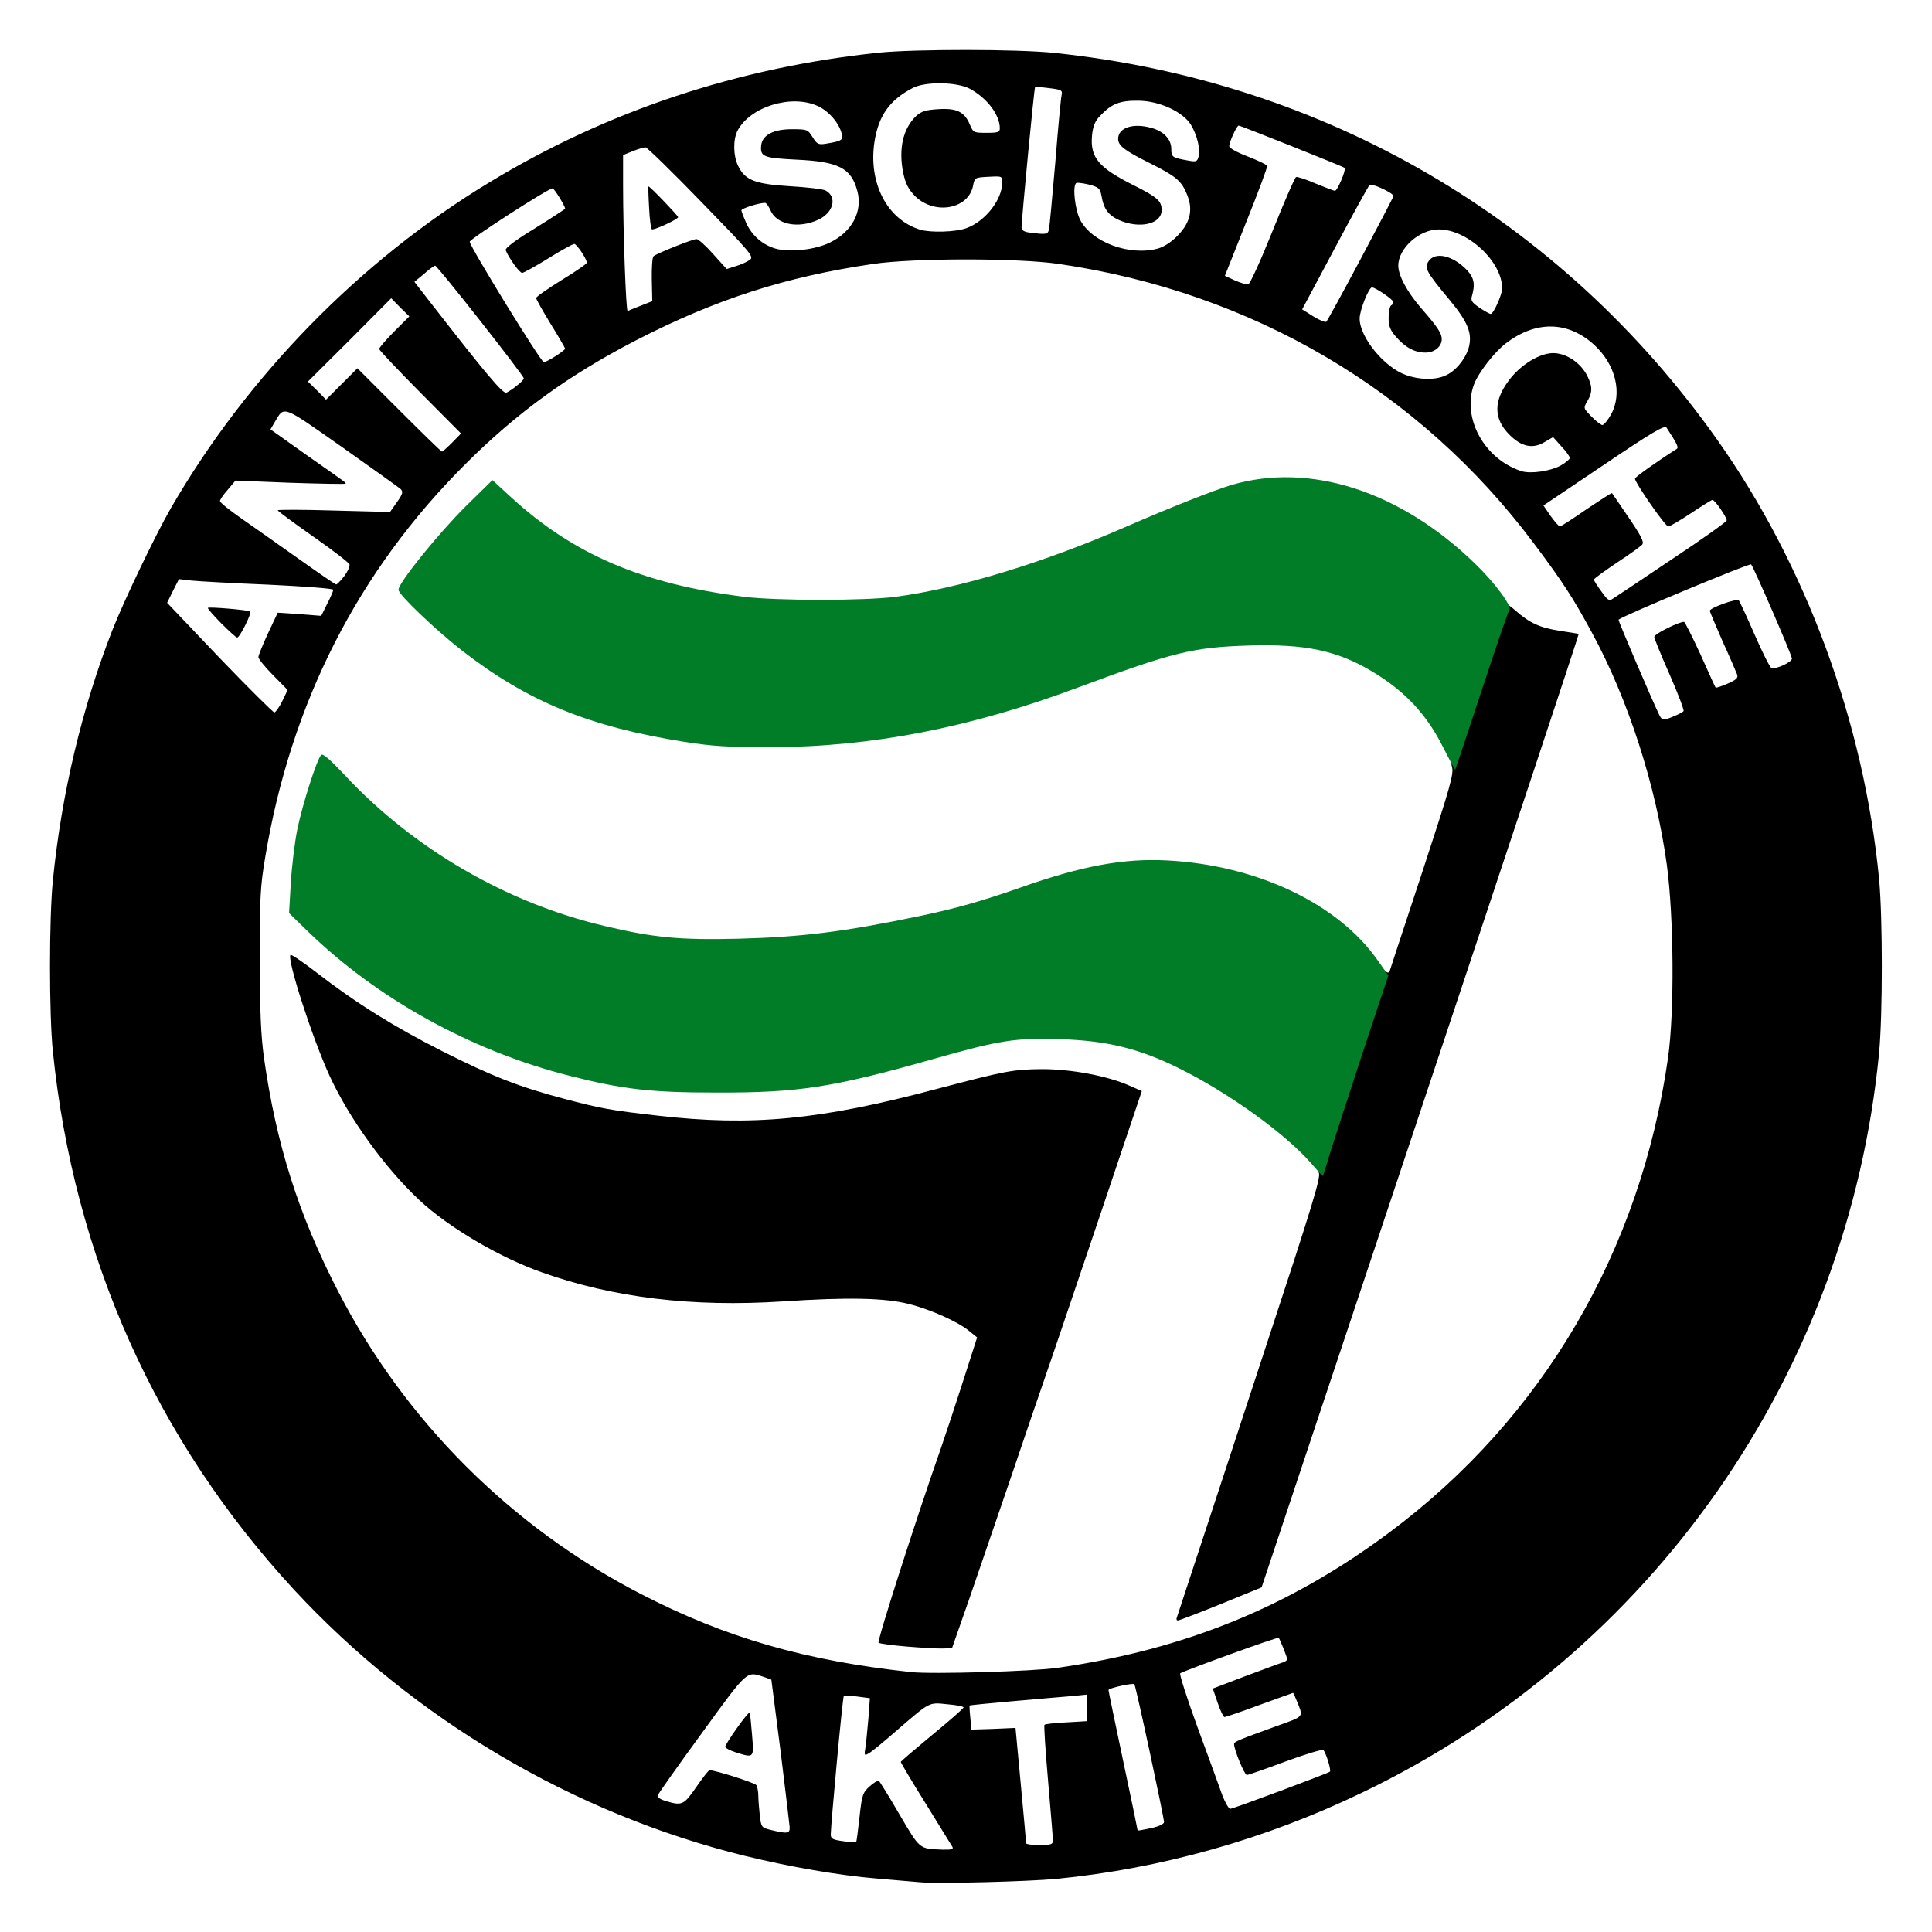
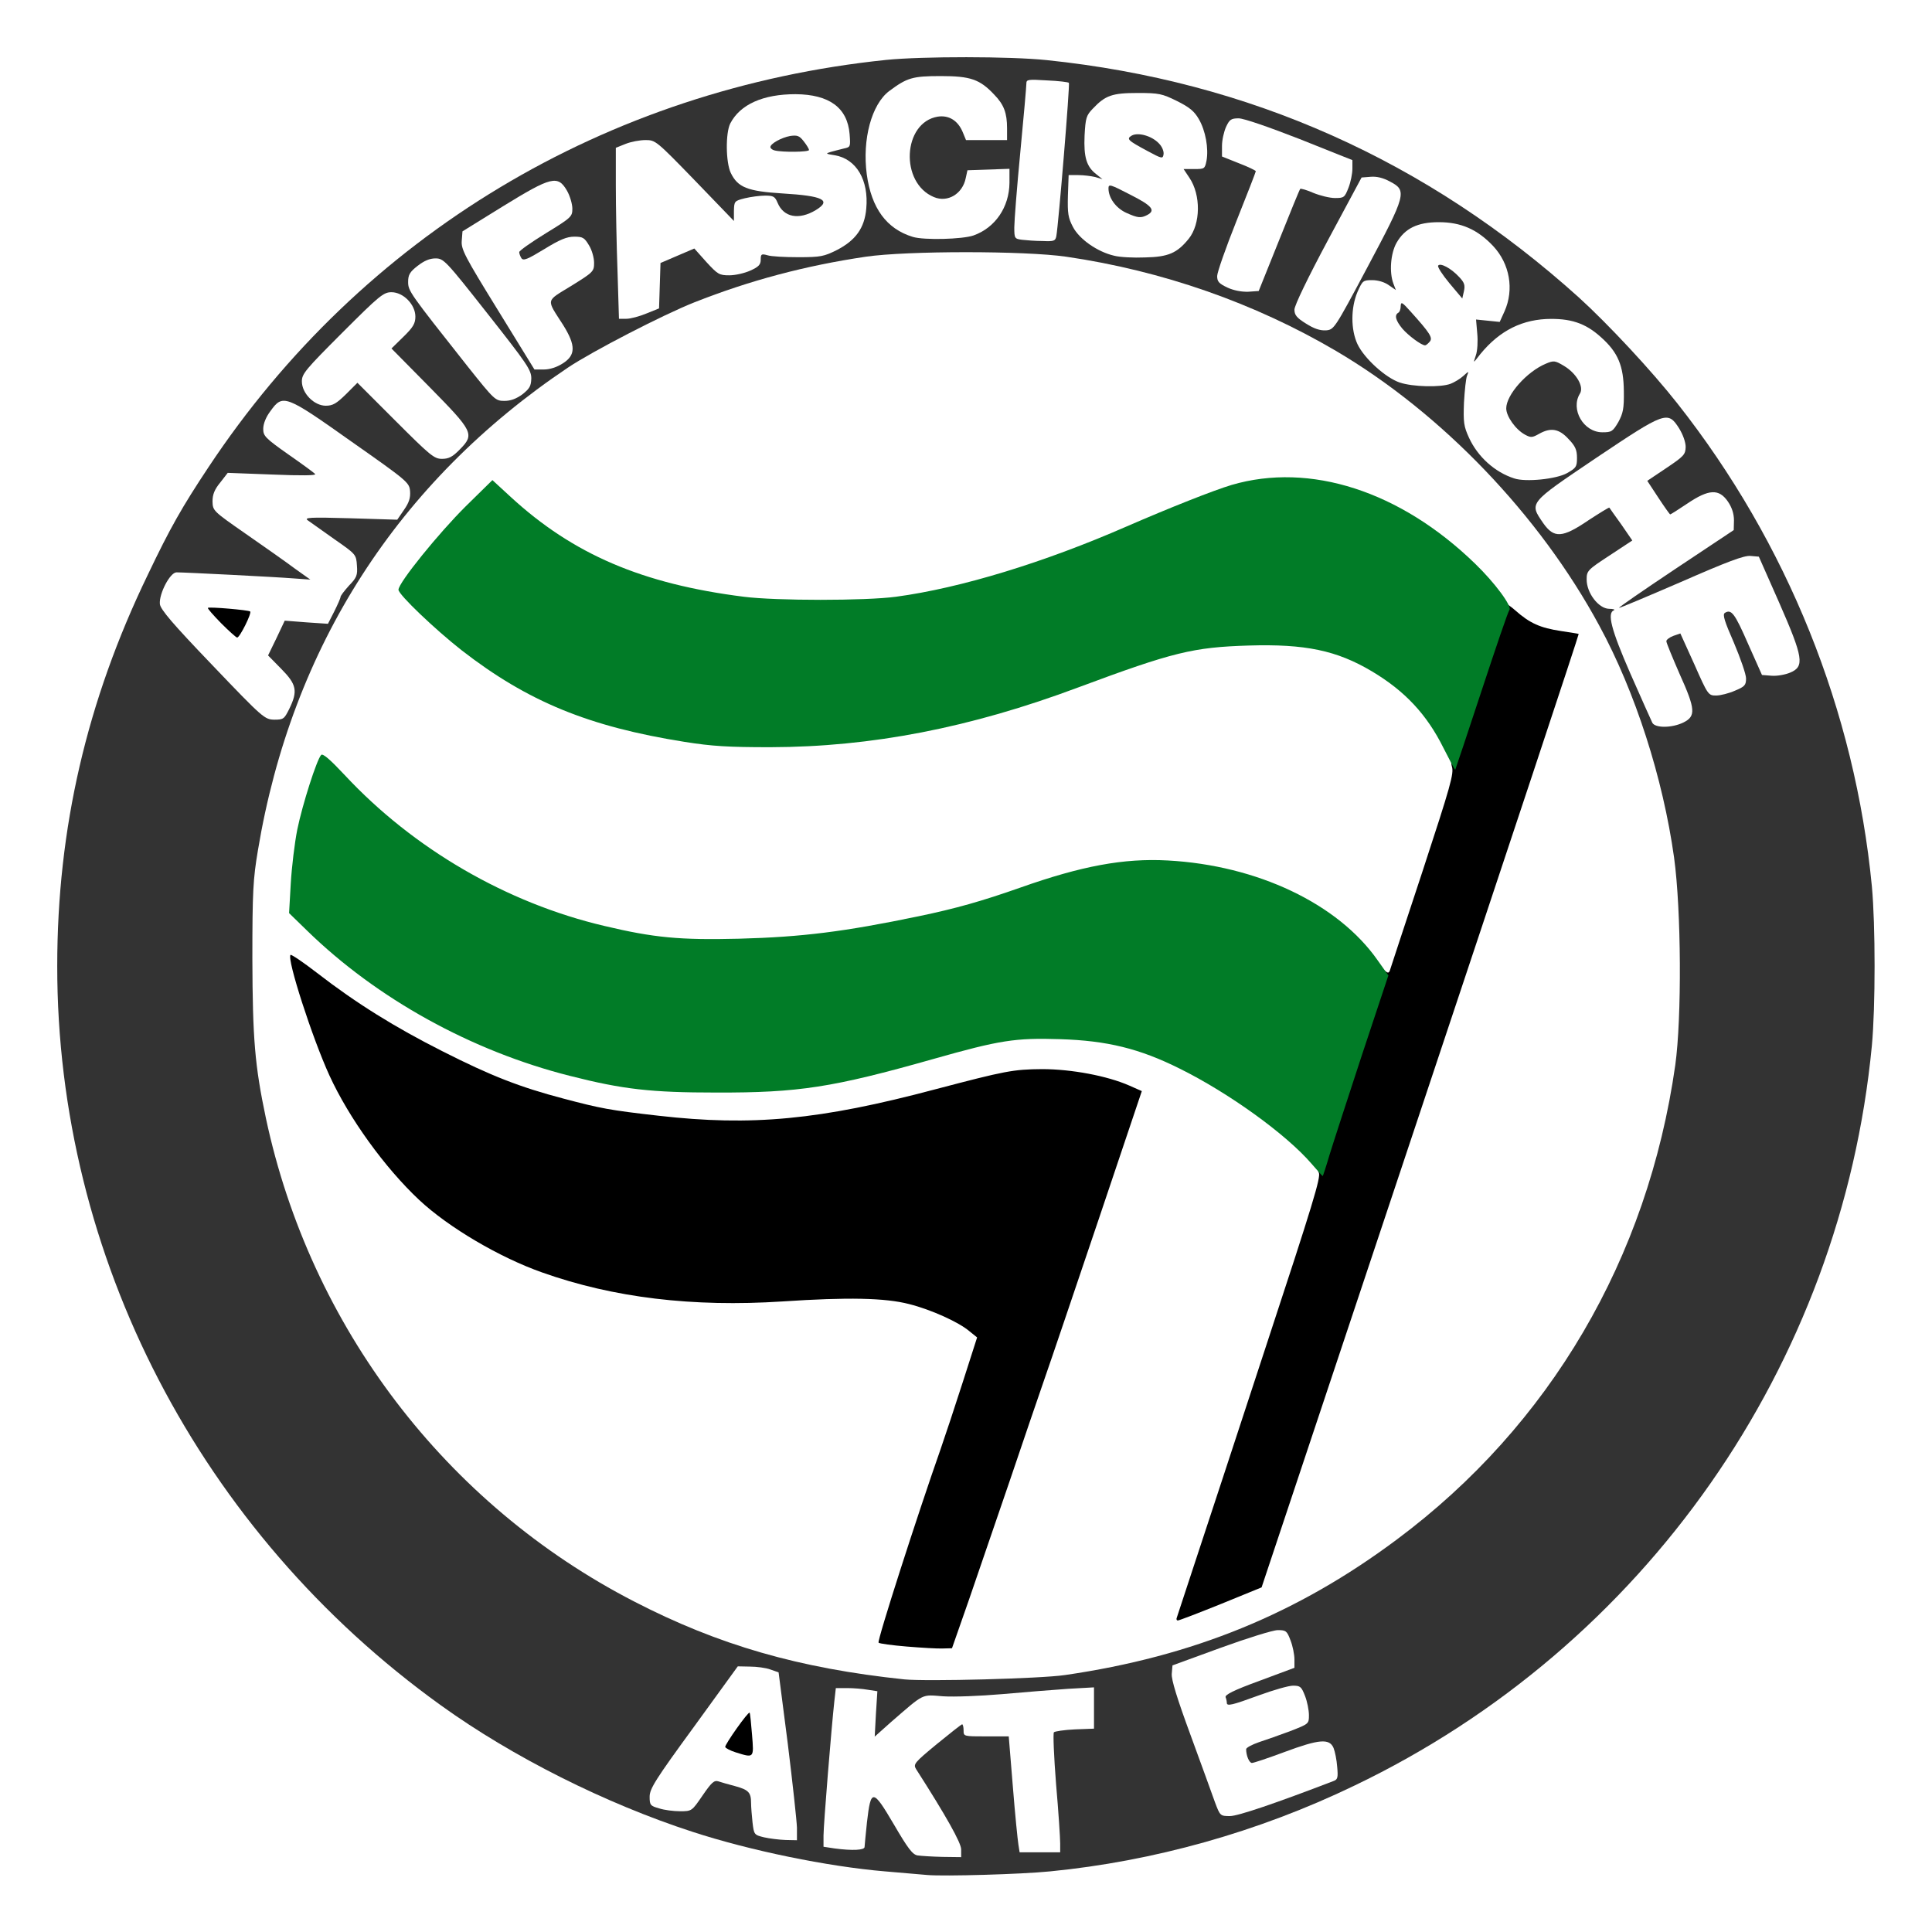
<svg xmlns="http://www.w3.org/2000/svg" version="1.0" width="400px" height="400px" viewBox="0 0 400 400" preserveAspectRatio="xMidYMid meet">
  <rect x="0" y="0" width="400" height="400" fill="#333333" stroke="none" />
  <g fill="#ffffff">
    <path d="M0 200 l0 -200 200 0 200 0 0 200 0 200 -200 0 -200 0 0 -200z m217.40 187.45 c21.45 -2.10 43.10 -8.15 63 -17.75 60.10 -28.80 100.80 -87 107.15 -153.20 0.75 -8.05 0.75 -24.95 0 -33 -3.50 -36.30 -17.50 -71.10 -40.25 -99.95 -5.35 -6.80 -14.35 -16.45 -20.40 -21.95 -31.50 -28.40 -68.30 -44.80 -110.15 -49.15 -7.60 -0.80 -25.75 -0.80 -33.25 -0.05 -58.05 6 -108.55 36.35 -140.35 84.35 -5.45 8.20 -7.95 12.60 -12.55 22.25 -12.65 26.15 -18.75 52.55 -18.75 81 -0.05 60.15 29.55 117.20 79.40 153.05 14.85 10.70 34.10 20.35 52.10 26.20 11.95 3.90 28 7.20 39.90 8.20 3.60 0.30 7.50 0.65 8.75 0.75 3.50 0.30 19.45 -0.15 25.40 -0.75z" />
    <path d="M190 384.15 c-1.05 -0.15 -2 -1.40 -4.95 -6.45 -4.35 -7.40 -4.75 -7.40 -5.55 -0.45 -0.25 2.50 -0.50 4.80 -0.50 5.15 0 0.65 -2.45 0.80 -6.20 0.30 l-2.30 -0.35 0 -2.30 c0 -2.25 1.65 -22.50 2.25 -27.90 l0.30 -2.65 2.35 0 c1.30 0 3.20 0.15 4.30 0.35 l1.95 0.30 -0.30 4.70 -0.25 4.70 3.30 -2.95 c7.10 -6.15 6.30 -5.75 10.85 -5.40 2.30 0.15 7.55 -0.05 12.25 -0.45 4.55 -0.40 10.65 -0.90 13.65 -1.10 l5.35 -0.30 0 4.25 0 4.30 -3.95 0.15 c-2.20 0.10 -4.15 0.40 -4.35 0.60 -0.20 0.20 0 5.05 0.45 10.75 0.50 5.70 0.85 11.20 0.85 12.25 l0 1.85 -4.20 0 -4.20 0 -0.25 -1.60 c-0.15 -0.90 -0.70 -6.30 -1.15 -12 l-0.85 -10.40 -4.70 0 c-4.65 0 -4.65 0 -4.65 -1.25 0 -0.70 -0.15 -1.25 -0.30 -1.25 -0.15 0 -2.50 1.85 -5.25 4.10 -4.60 3.80 -4.90 4.15 -4.30 5.15 6.25 9.75 9.35 15.30 9.35 16.65 l0 1.60 -3.85 -0.05 c-2.15 -0.05 -4.45 -0.20 -5.15 -0.30z" />
    <path d="M158.20 380.40 c-2.05 -0.50 -2.10 -0.55 -2.40 -3.10 -0.15 -1.40 -0.30 -3.20 -0.30 -4.05 0 -2.15 -0.55 -2.70 -3.30 -3.45 -1.35 -0.35 -2.90 -0.80 -3.50 -1 -0.85 -0.25 -1.40 0.25 -3.25 2.95 -2.20 3.20 -2.20 3.25 -4.65 3.25 -1.35 0 -3.30 -0.25 -4.35 -0.60 -1.80 -0.50 -1.95 -0.70 -1.95 -2.40 0 -1.65 1.15 -3.50 9.15 -14.45 l9.10 -12.55 2.50 0.05 c1.40 0 3.30 0.25 4.25 0.60 l1.70 0.60 1.90 14.75 c1 8.10 1.85 15.95 1.90 17.40 l0 2.60 -2.35 -0.05 c-1.35 -0.05 -3.35 -0.30 -4.45 -0.55z" />
-     <path d="M234 380.30 c0 -0.15 -1.35 -6.60 -3 -14.40 -1.65 -7.80 -3 -15 -3 -16 0 -1.80 0.05 -1.85 2.50 -2.35 4.20 -0.90 5.95 -0.75 6.25 0.60 2 8.40 5.75 27.45 5.75 29.10 l0 2.15 -2.50 0.55 c-2.55 0.55 -6 0.75 -6 0.35z" />
    <path d="M251.55 373.15 c-0.55 -1.60 -2.85 -7.85 -5.05 -13.90 -2.80 -7.60 -4 -11.50 -3.90 -12.70 l0.15 -1.75 10 -3.65 c5.50 -2 10.80 -3.65 11.80 -3.65 1.70 0 1.90 0.15 2.65 2.15 0.45 1.15 0.80 2.95 0.80 3.90 l0 1.75 -7.25 2.70 c-5.35 1.95 -7.20 2.90 -7 3.40 0.15 0.35 0.25 0.90 0.25 1.15 0 0.75 1.05 0.50 6.65 -1.55 3 -1.10 6.15 -2 7.05 -2 1.50 0 1.75 0.20 2.50 2.15 0.45 1.15 0.80 2.95 0.80 3.95 0 1.80 0 1.80 -3.85 3.30 -2.15 0.80 -5.10 1.85 -6.50 2.30 -1.45 0.50 -2.65 1.15 -2.65 1.45 0 1.35 0.65 2.85 1.20 2.85 0.35 0 3.35 -1 6.70 -2.25 7.25 -2.70 9.35 -2.85 10.20 -0.85 0.30 0.75 0.65 2.50 0.75 3.90 0.20 2.15 0.10 2.60 -0.65 2.90 -12.10 4.65 -19.90 7.30 -21.55 7.30 -2 0 -2.05 -0.05 -3.10 -2.85z" />
    <path d="M187.25 347.70 c-21.85 -2.30 -38.50 -7.10 -56 -16.15 -39 -20.10 -67 -56.90 -76.20 -100.05 -2.30 -10.90 -2.75 -16.45 -2.80 -33 0 -14 0.15 -16.50 1.15 -22.45 7 -42.10 29 -76.35 64.20 -99.95 5 -3.35 19.70 -10.95 26.15 -13.50 11.50 -4.55 23 -7.60 35.50 -9.45 8.55 -1.25 32.95 -1.25 41.50 0 19.90 2.90 39 9.60 55.85 19.50 21.90 12.90 42.15 34 54.50 56.85 7.50 13.80 13.20 31.60 15.50 48.05 1.50 10.95 1.60 33.20 0.25 42.95 -5.70 40.10 -25.95 74.60 -57.60 98.20 -20.60 15.40 -42.25 24.25 -68.75 28.10 -5.05 0.75 -28.65 1.35 -33.25 0.90z m11.85 -17.95 c1.90 -5.50 5.70 -16.50 8.40 -24.50 2.70 -7.95 7.05 -20.70 9.65 -28.25 2.60 -7.55 7.35 -21.50 10.50 -31 3.20 -9.50 5.95 -17.65 6.10 -18.10 0.45 -1.20 -2.55 -2.45 -9.10 -3.90 -8.80 -1.95 -11.85 -1.65 -29.40 3 -18.40 4.85 -29.10 6.50 -42.70 6.50 -8.50 0 -21.95 -1.15 -28.90 -2.45 -4.70 -0.90 -14.30 -3.60 -19.40 -5.45 -10.60 -3.85 -28.55 -13.80 -37.90 -20.95 -1.60 -1.25 -3.05 -2.10 -3.20 -1.95 -0.35 0.35 3.35 11 5.85 16.80 4.10 9.50 11.70 20.35 19.25 27.40 6.15 5.75 16.65 11.95 25.50 15.05 15.85 5.60 32.05 7.25 54.75 5.60 13.50 -1 21.95 0.15 29.55 4 3.70 1.85 5.95 3.80 5.95 5.10 0 1.05 -4.65 16.05 -7.30 23.55 -2.80 7.85 -12.75 38.40 -12.60 38.60 0.20 0.15 10.40 1.10 11.10 1 0.25 -0.05 2 -4.60 3.90 -10.05z m56.15 -0.80 l4.45 -1.85 32.10 -96.25 c17.65 -52.95 32.25 -96.75 32.40 -97.25 0.30 -0.85 0 -1.05 -2.05 -1.30 -5.45 -0.80 -9.25 -2.95 -11.85 -6.75 -2.35 -3.50 -8.10 -9.35 -12.30 -12.50 -7.10 -5.40 -11.65 -7.90 -18.85 -10.35 -4.70 -1.65 -6.15 -1.90 -11.15 -2.10 -4.90 -0.20 -6.40 -0.05 -10 0.95 -4.05 1.05 -15.85 5.65 -25 9.70 -14.70 6.55 -33.10 12.05 -46 13.80 -6.40 0.90 -27.70 0.90 -34.50 0.05 -20.50 -2.65 -34 -8.25 -46.95 -19.50 l-3.65 -3.25 -4.75 4.70 c-4.50 4.50 -12.15 13.85 -12.15 14.85 0 0.70 7.45 7.65 12.20 11.30 13.55 10.55 26.30 15.75 46.05 18.90 21.45 3.35 50.30 -0.75 78.55 -11.30 20.35 -7.55 23.65 -8.35 36.80 -8.65 13.35 -0.35 19.40 0.85 26.95 5.35 6.75 4 11.30 8.90 14.75 15.70 1.65 3.35 2.20 4.95 2.20 6.75 0 1.60 -2.05 8.40 -6.70 22.55 l-6.70 20.25 -1.75 0.15 c-1.65 0.15 -1.90 -0.05 -3.75 -2.75 -7.45 -10.90 -23.90 -19 -41.60 -20.45 -7.55 -0.60 -16.95 1.20 -29.20 5.55 -7.95 2.80 -13.40 4.35 -21.10 5.95 -16.05 3.35 -24.15 4.35 -38.70 4.65 -13.85 0.30 -18.90 -0.15 -29.40 -2.65 -19.65 -4.60 -39.15 -15.75 -52.90 -30.30 l-3.55 -3.75 -1.55 4.55 c-1.90 5.65 -3.40 13.10 -3.85 19.25 l-0.35 4.65 3.65 3.60 c14.45 14.05 34.05 24.90 54.45 30.05 10.60 2.70 16.95 3.45 28.75 3.45 15.50 0.05 23.15 -1.20 43.50 -6.95 14.05 -4 16.75 -4.40 27.75 -4.10 8.40 0.20 9.80 0.35 15 1.80 12 3.25 28.95 13.65 37.70 23.05 2.45 2.70 2.80 3.30 2.80 5.15 0 1.35 -3.90 13.85 -11.20 36.05 -6.15 18.75 -12.50 38 -14.10 42.80 -1.55 4.80 -2.95 9.05 -3.10 9.40 -0.25 0.70 0.35 0.50 8.65 -2.95z" />
    <path d="M342.10 149.65 c-0.25 -0.50 -2.30 -5.10 -4.55 -10.20 -4 -9.15 -4.85 -12.55 -3.40 -13.10 0.30 -0.15 -0.15 -0.30 -1 -0.30 -2.20 -0.05 -4.65 -3.30 -4.65 -6.05 0 -1.80 0.15 -2 4.75 -5 l4.70 -3.10 -2.30 -3.35 c-1.30 -1.80 -2.40 -3.35 -2.45 -3.45 -0.05 -0.10 -2 1.10 -4.30 2.60 -5.45 3.70 -7.15 3.80 -9.40 0.60 -2.90 -4.25 -3.10 -4 10.90 -13.45 14.40 -9.65 14.90 -9.85 17.25 -6.15 0.80 1.30 1.35 2.85 1.35 3.85 -0.05 1.55 -0.35 1.90 -4 4.35 l-3.95 2.65 2.30 3.50 c1.25 1.90 2.35 3.45 2.45 3.45 0.10 0 1.70 -1 3.55 -2.25 4.45 -3 6.55 -3.10 8.40 -0.40 0.85 1.25 1.25 2.55 1.25 3.90 l-0.05 2 -11.95 7.95 c-6.60 4.40 -11.90 8.05 -11.80 8.15 0.05 0.10 5.85 -2.35 12.80 -5.35 9.70 -4.25 13.05 -5.50 14.40 -5.40 l1.75 0.15 4.20 9.50 c5 11.40 5.30 13.25 2.30 14.50 -1.05 0.45 -2.80 0.75 -3.90 0.65 l-1.95 -0.15 -2.90 -6.50 c-2.75 -6.30 -3.45 -7.20 -4.80 -6.35 -0.50 0.35 -0.05 1.75 1.90 6.20 1.35 3.20 2.50 6.50 2.50 7.35 0 1.40 -0.25 1.70 -2.30 2.55 -1.25 0.55 -3 1 -3.90 1 -1.60 0 -1.70 -0.10 -4.50 -6.45 l-2.90 -6.40 -1.45 0.50 c-0.80 0.30 -1.45 0.80 -1.45 1.10 0 0.35 1.25 3.35 2.75 6.80 3.30 7.30 3.40 8.75 0.75 10.05 -2.40 1.15 -5.80 1.15 -6.40 0.05z" />
    <path d="M44 137.75 c-8.30 -8.65 -10.80 -11.60 -10.90 -12.70 -0.20 -2.10 2.10 -6.55 3.45 -6.55 1.75 0 20.50 0.95 24.20 1.25 l3.50 0.25 -3.30 -2.35 c-1.80 -1.35 -6.35 -4.55 -10.10 -7.15 -6.75 -4.70 -6.80 -4.75 -6.85 -6.70 0 -1.40 0.40 -2.45 1.60 -3.90 l1.55 -2 9.30 0.35 c5.95 0.25 9.10 0.20 8.80 -0.10 -0.25 -0.30 -2.80 -2.15 -5.60 -4.10 -4.75 -3.35 -5.15 -3.80 -5.15 -5.25 0 -1.05 0.55 -2.45 1.50 -3.70 2.55 -3.55 3.05 -3.40 16.80 6.35 11.60 8.15 11.95 8.45 12.10 10.25 0.10 1.35 -0.20 2.35 -1.25 3.85 l-1.40 2.05 -9.75 -0.30 c-8.55 -0.25 -9.60 -0.15 -8.75 0.45 0.55 0.40 3.05 2.15 5.50 3.90 4.45 3.10 4.50 3.15 4.65 5.45 0.15 2 -0.05 2.50 -1.65 4.15 -0.95 1.05 -1.75 2.10 -1.75 2.35 0 0.25 -0.60 1.60 -1.30 3 l-1.30 2.55 -4.45 -0.30 -4.50 -0.35 -1.70 3.60 -1.75 3.60 2.75 2.80 c3.15 3.20 3.45 4.55 1.65 8.25 -1.05 2.10 -1.20 2.25 -3.10 2.25 -2 -0.05 -2.30 -0.25 -12.80 -11.25z m5 -9.50 c0 -0.40 -0.35 -0.75 -0.80 -0.75 -0.70 0 -0.70 0.15 -0.20 0.75 0.35 0.40 0.70 0.75 0.80 0.75 0.10 0 0.20 -0.35 0.20 -0.75z" />
    <path d="M313.50 99.05 c-4.05 -1.30 -7.55 -4.50 -9.35 -8.40 -1.10 -2.40 -1.20 -3.20 -1.05 -7.30 0.15 -2.55 0.40 -5.05 0.65 -5.60 0.40 -0.95 0.35 -0.95 -0.80 0.10 -0.65 0.60 -1.85 1.30 -2.60 1.60 -2.10 0.80 -7.85 0.65 -10.55 -0.25 -2.95 -1 -7.35 -5 -8.75 -7.95 -1.40 -3 -1.40 -7.50 0 -10.80 1.05 -2.35 1.15 -2.45 3.05 -2.45 1.20 0 2.55 0.40 3.45 1.05 l1.45 1 -0.50 -1.30 c-0.90 -2.35 -0.60 -6.30 0.65 -8.50 1.70 -2.95 4.30 -4.25 8.75 -4.25 4.60 0 8 1.50 11.25 4.95 3.45 3.70 4.35 9 2.35 13.50 l-1 2.20 -2.45 -0.25 -2.45 -0.25 0.25 2.90 c0.15 1.55 0.05 3.60 -0.30 4.55 -0.50 1.50 -0.50 1.55 0.20 0.65 3.95 -5.25 8.60 -7.90 14.35 -8.20 4.95 -0.20 8.10 0.80 11.35 3.75 3.55 3.15 4.70 5.95 4.75 11.20 0.05 3.60 -0.15 4.55 -1.15 6.40 -1.15 1.95 -1.40 2.10 -3.30 2.10 -3.90 0 -6.65 -4.75 -4.65 -8 0.90 -1.40 -0.70 -4.20 -3.30 -5.75 -1.85 -1.10 -2.10 -1.15 -3.75 -0.45 -3.95 1.65 -8.20 6.45 -8.20 9.25 0 1.65 1.95 4.40 3.90 5.45 1.20 0.65 1.50 0.60 2.85 -0.15 2.45 -1.40 4.20 -1.10 6.15 1.05 1.40 1.45 1.75 2.25 1.75 3.90 0 1.85 -0.20 2.10 -2.05 3.15 -2.20 1.25 -8.60 1.90 -10.95 1.10z m-17.50 -28.30 c0.70 -0.80 0.10 -1.75 -3.95 -6.25 -1.75 -1.95 -2 -2.10 -2.05 -1.15 0 0.60 -0.20 1.25 -0.50 1.40 -0.85 0.50 -0.55 1.60 0.85 3.30 1.25 1.45 3.95 3.45 4.70 3.45 0.20 0 0.60 -0.35 0.95 -0.75z m6.10 -13.40 c-1.70 -1.85 -3.95 -3 -4.35 -2.35 -0.15 0.30 0.90 1.90 2.35 3.65 l2.65 3.15 0.35 -1.55 c0.25 -1.20 0.10 -1.75 -1 -2.90z" />
    <path d="M81.90 87.15 l-7.90 -7.90 -2.40 2.40 c-1.95 1.90 -2.70 2.35 -4.15 2.35 -2.40 0 -4.95 -2.55 -4.95 -5.05 0 -1.55 0.75 -2.45 8.40 -10.10 7.65 -7.65 8.50 -8.35 10.15 -8.35 2.45 0 4.95 2.55 4.95 5.05 0 1.40 -0.45 2.20 -2.45 4.15 l-2.50 2.45 7.85 7.95 c9.10 9.25 9.40 9.80 6.30 12.95 -1.50 1.55 -2.30 1.95 -3.70 1.95 -1.60 0 -2.40 -0.65 -9.60 -7.85z" />
    <path d="M96.85 75.90 c-12.10 -15.30 -12.35 -15.65 -12.35 -17.55 0 -1.45 0.35 -2.05 1.95 -3.30 1.35 -1.05 2.50 -1.55 3.70 -1.55 1.70 0 2.10 0.40 10.80 11.45 8.20 10.40 9.05 11.65 9.05 13.40 -0.05 1.60 -0.35 2.10 -1.85 3.30 -1.25 0.90 -2.40 1.35 -3.70 1.35 -1.90 0 -2.10 -0.20 -7.60 -7.10z" />
    <path d="M103.05 64.15 c-6.85 -11.10 -7.60 -12.55 -7.45 -14.30 l0.15 -1.95 8.40 -5.20 c10 -6.15 11.35 -6.50 13.25 -3.20 0.60 1.05 1.10 2.75 1.10 3.70 0 1.65 -0.20 1.85 -5.50 5.10 -3 1.85 -5.50 3.60 -5.50 3.90 0 0.30 0.20 0.85 0.45 1.25 0.40 0.60 1.25 0.25 4.70 -1.85 3.25 -2 4.70 -2.60 6.25 -2.60 1.75 0 2.10 0.20 3.05 1.80 0.60 0.95 1.05 2.60 1.05 3.60 0 1.80 -0.15 1.95 -4.75 4.80 -5.35 3.30 -5.20 2.55 -1.65 8.10 2.65 4.25 2.60 6.25 -0.10 7.95 -1.25 0.80 -2.70 1.25 -3.90 1.25 l-1.95 0 -7.60 -12.35z" />
    <path d="M270.40 67 c-1.95 -1.20 -2.40 -1.80 -2.40 -2.90 0 -0.85 2.75 -6.55 6.95 -14.40 l6.95 -12.95 1.90 -0.15 c1.20 -0.10 2.55 0.20 4 1 3.55 1.85 3.35 2.65 -4.70 17.75 -6.85 12.85 -6.90 12.90 -8.60 13.05 -1.25 0.05 -2.45 -0.35 -4.10 -1.40z" />
    <path d="M127.85 56.15 c-0.20 -5.40 -0.35 -13.35 -0.35 -17.70 l0 -7.85 2 -0.80 c1.10 -0.45 2.95 -0.80 4.15 -0.80 2.05 0 2.20 0.10 10.20 8.35 l8.10 8.40 0 -2.05 c0.05 -2.05 0.10 -2.10 2.25 -2.65 1.25 -0.30 3.15 -0.55 4.20 -0.55 1.75 0 2.05 0.20 2.60 1.50 1.25 3 4.40 3.60 7.90 1.50 3.35 -2.05 1.50 -2.95 -6.90 -3.45 -7.25 -0.45 -9.25 -1.25 -10.70 -4.25 -1.05 -2.20 -1.10 -8.30 -0.10 -10.25 2.05 -3.95 6.80 -6.05 13.50 -6.05 7 0.05 10.75 2.80 11.20 8.25 0.20 2.65 0.20 2.70 -1.20 3 -0.80 0.20 -2 0.50 -2.70 0.70 -1.15 0.35 -1.05 0.40 0.85 0.70 4.45 0.75 7.05 5.15 6.50 11.05 -0.35 4 -2.20 6.55 -6.05 8.55 -2.70 1.35 -3.40 1.50 -8 1.50 -2.80 0 -5.65 -0.15 -6.40 -0.40 -1.25 -0.35 -1.40 -0.25 -1.40 0.90 0 1.05 -0.45 1.50 -2.10 2.25 -1.20 0.55 -3.15 1 -4.40 1 -2.10 0 -2.40 -0.20 -4.75 -2.75 l-2.50 -2.80 -3.50 1.50 -3.50 1.50 -0.15 4.70 -0.15 4.70 -2.60 1.05 c-1.45 0.60 -3.30 1.10 -4.15 1.10 l-1.55 0 -0.30 -9.85z m39.65 -25.10 c0 -0.20 -0.50 -1.05 -1.10 -1.80 -0.90 -1.15 -1.30 -1.30 -2.80 -1.10 -1.85 0.35 -4.10 1.60 -4.10 2.30 0 0.25 0.40 0.60 0.90 0.70 1.60 0.40 7.10 0.35 7.10 -0.10z" />
    <path d="M254.15 59.55 c-1.80 -0.85 -2.15 -1.25 -2.15 -2.40 0 -0.75 1.80 -5.90 4 -11.40 2.20 -5.50 4 -10.15 4 -10.30 0 -0.15 -1.55 -0.90 -3.50 -1.65 l-3.50 -1.40 0 -2.20 c0 -1.20 0.40 -2.95 0.85 -3.95 0.70 -1.50 1.05 -1.75 2.60 -1.75 1.05 0 6.25 1.80 12.65 4.30 l10.90 4.35 0 1.80 c0 0.95 -0.35 2.75 -0.80 3.90 -0.80 2.05 -0.95 2.15 -2.80 2.15 -1.10 0 -3.10 -0.50 -4.45 -1.05 -1.35 -0.60 -2.60 -0.95 -2.75 -0.85 -0.15 0.15 -2.10 4.95 -4.40 10.70 l-4.20 10.45 -2.15 0.15 c-1.35 0.05 -3 -0.25 -4.30 -0.85z" />
    <path d="M230.70 52.95 c-3.50 -0.80 -7.25 -3.45 -8.55 -5.95 -1 -1.90 -1.15 -2.80 -1.05 -6.50 l0.15 -4.25 2 0 c1.10 0 2.65 0.20 3.50 0.40 l1.50 0.45 -1.30 -1.05 c-2 -1.55 -2.60 -3.50 -2.40 -8 0.20 -3.65 0.35 -4.15 1.70 -5.55 2.60 -2.75 4 -3.25 9.30 -3.25 4.40 0 5.05 0.15 8.10 1.65 2.60 1.30 3.60 2.10 4.55 3.75 1.40 2.40 2.05 6.05 1.60 8.60 -0.35 1.70 -0.40 1.75 -2.55 1.75 l-2.20 0 1.20 1.80 c2.40 3.55 2.35 9.55 -0.15 12.65 -2.40 2.95 -4.20 3.75 -9.05 3.85 -2.35 0.10 -5.20 -0.05 -6.35 -0.35z m6.85 -8.45 c1.75 -0.95 1 -1.90 -3.55 -4.20 -4.15 -2.15 -4.50 -2.25 -4.50 -1.30 0 1.95 1.50 4.05 3.65 5.05 2.45 1.10 3.05 1.15 4.40 0.45z m2.40 -14.80 c-1.45 -1.55 -4.25 -2.35 -5.60 -1.65 -1.20 0.70 -0.90 1 3.20 3.20 3.05 1.65 3.20 1.65 3.35 0.70 0.10 -0.60 -0.30 -1.60 -0.95 -2.25z" />
    <path d="M211.65 49.65 c-1.60 -0.20 -1.65 -0.30 -1.65 -2.60 0 -1.30 0.55 -8.35 1.25 -15.60 0.70 -7.25 1.25 -13.65 1.25 -14.15 0 -0.85 0.30 -0.90 4.30 -0.65 2.35 0.10 4.40 0.35 4.50 0.50 0.25 0.25 -2.15 29.30 -2.60 31.75 -0.20 1 -0.50 1.10 -2.85 1 -1.40 0 -3.35 -0.15 -4.20 -0.25z" />
    <path d="M189 49.05 c-5.45 -1.65 -8.60 -5.95 -9.55 -13 -0.95 -7.20 1 -14.45 4.65 -17.20 3.70 -2.75 4.80 -3.10 10.65 -3.10 6.15 0 8.10 0.65 11.10 3.85 2 2.05 2.65 3.80 2.65 6.95 l0 2.45 -4.25 0 -4.25 0 -0.70 -1.70 c-1 -2.35 -2.85 -3.50 -5.15 -3.15 -7.25 1.20 -7.90 13.70 -0.80 16.65 2.85 1.20 5.95 -0.65 6.60 -3.95 l0.35 -1.60 4.35 -0.15 4.35 -0.15 0 2.90 c-0.05 5.05 -2.95 9.30 -7.45 10.90 -2.30 0.80 -10.25 1 -12.55 0.30z" />
  </g>
  <g fill="#000000">
-     <path d="M190.50 389.70 c-1.25 -0.10 -5.15 -0.45 -8.75 -0.75 -8 -0.65 -18.30 -2.45 -27.50 -4.70 -35.50 -8.75 -68.55 -28.30 -93.45 -55.20 -28.45 -30.80 -45.50 -68.85 -49.85 -111.30 -0.80 -7.65 -0.80 -27.70 0 -35.50 1.80 -18 6.05 -35.75 12.30 -51.75 2.30 -5.90 9 -19.90 12.10 -25.25 15.85 -27.40 39.15 -51.25 65.90 -67.45 24.35 -14.80 51.50 -23.85 80.75 -26.90 7.50 -0.75 28.60 -0.75 36.25 0.05 56.05 5.85 104.90 34.35 137.25 80.05 18.40 26 30.40 58.50 33.55 91 0.75 8.05 0.75 27.95 0 36 -6.45 66.35 -47.05 124.40 -107.15 153.20 -19.95 9.60 -41.40 15.65 -63.15 17.80 -5.85 0.55 -24.45 1.05 -28.25 0.70z m6.70 -7.30 c-0.20 -0.35 -2.70 -4.40 -5.55 -9 -2.85 -4.55 -5.15 -8.45 -5.15 -8.60 0 -0.15 2.95 -2.65 6.50 -5.60 3.60 -2.95 6.50 -5.50 6.50 -5.70 0 -0.20 -1.50 -0.50 -3.35 -0.65 -3.90 -0.40 -3.50 -0.60 -10.40 5.35 -2.75 2.40 -5.40 4.60 -5.95 4.85 -0.85 0.50 -0.90 0.40 -0.60 -1.40 0.15 -1.05 0.40 -3.75 0.60 -5.95 l0.30 -4.10 -2.60 -0.35 c-1.40 -0.20 -2.65 -0.25 -2.80 -0.10 -0.25 0.20 -2.65 26.20 -2.70 28.65 0 0.90 0.40 1.10 2.55 1.40 1.40 0.20 2.65 0.30 2.70 0.20 0.10 -0.10 0.40 -2.40 0.70 -5.15 0.50 -4.60 0.65 -5.10 2.10 -6.40 0.80 -0.75 1.70 -1.25 1.90 -1.15 0.20 0.15 2.15 3.30 4.30 7 4.30 7.30 4 7.05 8.90 7.25 1.80 0.05 2.30 -0.10 2.05 -0.55z m20.80 -1.30 c0 -0.45 -0.45 -6 -1 -12.30 -0.55 -6.30 -0.90 -11.55 -0.75 -11.70 0.15 -0.15 2.15 -0.40 4.50 -0.50 l4.25 -0.25 0 -2.75 0 -2.75 -3.60 0.35 c-2 0.15 -7.45 0.65 -12.10 1.05 -4.65 0.40 -8.50 0.80 -8.55 0.85 -0.05 0.10 0 1.25 0.15 2.60 l0.20 2.40 4.60 -0.15 4.55 -0.20 1.10 11.75 c0.60 6.45 1.10 11.90 1.10 12.15 0.05 0.20 1.30 0.35 2.80 0.35 2.30 0 2.75 -0.15 2.75 -0.90z m-54.50 -2.70 c-0.05 -0.65 -0.90 -7.80 -1.90 -15.90 l-1.90 -14.75 -1.70 -0.60 c-3.45 -1.15 -3.20 -1.40 -12.60 11.55 -4.90 6.70 -9 12.50 -9.15 12.90 -0.20 0.50 0.30 0.90 1.65 1.30 3.30 1 3.70 0.80 6.25 -2.90 1.35 -1.95 2.55 -3.50 2.75 -3.50 1.35 0.05 9.35 2.60 9.70 3.10 0.20 0.35 0.40 1.35 0.40 2.15 0 0.85 0.15 2.65 0.30 4.05 0.30 2.55 0.35 2.60 2.40 3.10 3.30 0.80 3.80 0.70 3.80 -0.50z m75 0.05 c1.40 -0.30 2.50 -0.80 2.50 -1.20 0 -0.95 -5.85 -28.30 -6.15 -28.55 -0.30 -0.30 -5.35 0.80 -5.35 1.20 0 0.20 1.35 6.70 3 14.50 1.65 7.80 3 14.25 3 14.40 0 0.30 0.15 0.25 3 -0.35z m26.70 -7.70 c5.45 -2.05 10.05 -3.80 10.15 -3.95 0.30 -0.25 -0.80 -3.85 -1.35 -4.45 -0.20 -0.25 -3.75 0.85 -7.85 2.35 -4.15 1.55 -7.75 2.80 -8 2.80 -0.50 0 -2.65 -5.25 -2.65 -6.40 0 -0.50 0.85 -0.85 9 -3.80 5.45 -1.95 5.30 -1.80 4.25 -4.50 -0.50 -1.25 -0.95 -2.30 -1.05 -2.30 -0.05 0 -3.20 1.15 -6.95 2.50 -3.75 1.40 -7 2.50 -7.25 2.50 -0.20 0 -0.85 -1.35 -1.40 -2.95 l-1 -2.95 6.55 -2.50 c3.65 -1.35 7.10 -2.65 7.75 -2.85 0.60 -0.15 1.10 -0.50 1.10 -0.70 0 -0.45 -1.50 -4.15 -1.75 -4.45 -0.25 -0.25 -19.85 6.90 -20.40 7.35 -0.20 0.20 1.45 5.30 3.65 11.35 2.20 6 4.50 12.25 5.05 13.85 0.60 1.55 1.35 2.85 1.65 2.85 0.30 0 5 -1.70 10.50 -3.75z m-46.20 -25.45 c26.40 -3.80 48.15 -12.70 68.75 -28.10 31.65 -23.60 51.90 -58.15 57.60 -98.20 1.35 -9.60 1.20 -29.10 -0.25 -39.95 -2.25 -16.40 -8 -34.25 -15.50 -48.05 -3.90 -7.20 -6 -10.45 -12 -18.45 -23.65 -31.65 -58.35 -52.05 -98.35 -57.90 -8.45 -1.25 -30.05 -1.25 -38.50 0 -18.10 2.65 -32.55 7.30 -49.15 15.85 -13.80 7.15 -24.55 14.90 -35.15 25.50 -22.25 22.10 -36.25 49.55 -41.55 81.55 -1 5.85 -1.15 8.55 -1.10 20.95 0 10.95 0.20 15.70 0.85 20.50 2.55 17.95 7.15 32.45 15.30 48.25 13.80 26.85 35.90 48.95 62.80 62.80 17.55 9.05 34.05 13.80 56 16.15 4.30 0.45 25.20 -0.15 30.25 -0.90z m127.55 -197 c0.95 -0.40 1.85 -0.85 2 -1.05 0.20 -0.15 -1.10 -3.55 -2.85 -7.55 -1.75 -3.95 -3.20 -7.50 -3.20 -7.85 0 -0.60 5.05 -3.10 6.15 -3.10 0.20 0 1.70 3.05 3.40 6.70 1.65 3.70 3.05 6.80 3.15 6.90 0.10 0.10 1.20 -0.25 2.45 -0.80 1.85 -0.80 2.25 -1.20 2 -1.90 -0.20 -0.50 -1.50 -3.60 -3 -6.85 -1.45 -3.30 -2.65 -6.15 -2.65 -6.35 0 -0.60 5.55 -2.60 6 -2.15 0.20 0.25 1.70 3.45 3.30 7.15 1.60 3.65 3.15 6.75 3.45 6.85 0.85 0.35 4.25 -1.20 4.25 -1.95 0 -0.70 -7.90 -18.90 -8.45 -19.50 -0.30 -0.30 -26.50 10.60 -27.45 11.45 -0.15 0.10 7.30 17.50 8.50 19.85 0.55 1.05 0.80 1.05 2.95 0.15z m-288.10 -3.15 l1.10 -2.30 -3 -3.05 c-1.70 -1.70 -3.05 -3.40 -3.05 -3.75 0 -0.35 0.90 -2.60 2 -4.95 l2 -4.25 4.50 0.30 4.50 0.35 1.25 -2.50 c0.70 -1.35 1.25 -2.65 1.25 -2.90 0 -0.25 -6 -0.70 -13.35 -1.05 -7.40 -0.30 -14.55 -0.70 -16 -0.85 l-2.60 -0.30 -1.25 2.45 -1.20 2.45 10.80 11.35 c5.95 6.20 11.10 11.30 11.40 11.35 0.25 0 1 -1.05 1.65 -2.35z m287.75 -29.40 c6.20 -4.10 11.30 -7.75 11.30 -8 0 -0.70 -2.45 -4.25 -2.95 -4.25 -0.20 0 -2.20 1.25 -4.45 2.75 -2.25 1.50 -4.40 2.75 -4.70 2.75 -0.60 0 -6.90 -9.05 -6.90 -9.90 0 -0.30 4.25 -3.35 8.65 -6.15 0.45 -0.30 0.05 -1.10 -2.10 -4.40 -0.40 -0.60 -3 0.95 -13 7.70 l-12.50 8.40 1.50 2.20 c0.85 1.15 1.70 2.15 1.90 2.15 0.20 0 2.70 -1.60 5.50 -3.55 2.85 -1.90 5.20 -3.45 5.30 -3.35 0.05 0.10 1.65 2.35 3.45 5.05 2.55 3.75 3.25 5.10 2.80 5.60 -0.30 0.35 -2.65 2.05 -5.25 3.75 -2.60 1.75 -4.75 3.30 -4.75 3.50 0 0.20 0.70 1.30 1.55 2.45 1.35 1.90 1.60 2.05 2.45 1.45 0.55 -0.35 6.05 -4 12.20 -8.15z m-274.90 3.50 c0.70 -0.95 1.20 -2.05 1.05 -2.40 -0.15 -0.40 -3.55 -3 -7.55 -5.80 -4 -2.80 -7.30 -5.25 -7.30 -5.40 0 -0.15 5.25 -0.15 11.65 0.05 l11.60 0.30 1.45 -2.05 c1.20 -1.70 1.30 -2.15 0.75 -2.70 -0.40 -0.35 -5.85 -4.25 -12.15 -8.70 -12.55 -8.80 -11.90 -8.60 -13.95 -5.10 l-0.85 1.45 7.60 5.40 c8.90 6.25 8.10 5.65 7.85 5.85 -0.10 0.10 -5.25 0 -11.45 -0.20 l-11.25 -0.45 -1.60 1.90 c-0.90 1 -1.65 2.10 -1.60 2.35 0 0.30 1.95 1.85 4.30 3.50 2.35 1.65 7.70 5.40 11.85 8.35 4.15 2.95 7.70 5.40 7.90 5.40 0.20 0 0.95 -0.80 1.70 -1.75z m251.80 -22.85 c1.05 -0.60 1.90 -1.30 1.90 -1.60 0 -0.30 -0.80 -1.40 -1.75 -2.40 l-1.70 -1.90 -1.80 1.05 c-2.45 1.45 -4.75 0.95 -7.25 -1.55 -3.30 -3.30 -3.30 -7 -0.10 -11.25 2.20 -2.95 5.70 -5.25 8.50 -5.60 2.70 -0.35 5.90 1.50 7.50 4.25 1.30 2.40 1.40 3.70 0.25 5.65 -0.85 1.45 -0.85 1.45 0.85 3.20 0.95 0.95 1.95 1.75 2.25 1.75 0.30 0 1.10 -0.95 1.75 -2.10 2.50 -4.45 1 -10.50 -3.55 -14.60 -5.40 -4.85 -12 -4.95 -18.20 -0.20 -2.40 1.85 -5.70 6.10 -6.60 8.55 -2.50 6.90 2.15 15.40 9.85 17.90 1.90 0.60 6 0 8.10 -1.15z m-229.45 -4.80 l1.80 -1.85 -8.45 -8.50 c-4.65 -4.70 -8.45 -8.70 -8.50 -9 0 -0.25 1.40 -1.90 3.10 -3.60 l3.15 -3.15 -1.90 -1.85 -1.85 -1.90 -8.60 8.65 -8.65 8.60 1.90 1.85 1.85 1.90 3.25 -3.25 3.25 -3.25 8.65 8.65 c4.70 4.70 8.70 8.60 8.85 8.60 0.15 0 1.10 -0.85 2.15 -1.90z m13.35 -11.75 c0.80 -0.60 1.45 -1.30 1.45 -1.50 0.05 -0.55 -17.90 -23.35 -18.35 -23.35 -0.20 0 -1.25 0.75 -2.30 1.70 l-2 1.65 3.45 4.45 c11.55 14.85 14.85 18.75 15.60 18.50 0.40 -0.20 1.40 -0.80 2.15 -1.45z m192.15 -2.05 c2.10 -0.85 4.15 -3.30 4.90 -5.70 0.85 -3 -0.05 -5.35 -4.05 -10.15 -4.75 -5.70 -5.15 -6.50 -4.20 -7.90 1.40 -2 5 -1.15 7.90 1.85 1.45 1.55 1.75 2.90 1.10 5.20 -0.35 1.15 -0.15 1.45 1.50 2.60 1.05 0.70 2.10 1.30 2.35 1.30 0.55 0 2.35 -4 2.35 -5.25 0.05 -5.55 -7.15 -12.25 -13.10 -12.25 -4.05 0 -8.40 3.90 -8.40 7.50 0 2.05 1.85 5.45 4.65 8.70 3.45 3.95 4.35 5.30 4.35 6.50 0 1.55 -1.50 2.80 -3.35 2.80 -2.20 0 -4.15 -1 -6.10 -3.25 -1.25 -1.40 -1.55 -2.25 -1.55 -4 0 -1.20 0.25 -2.35 0.50 -2.50 0.30 -0.15 0.50 -0.50 0.50 -0.70 0 -0.50 -3.75 -3.05 -4.45 -3.05 -0.65 0 -2.55 4.75 -2.55 6.45 0 3.90 5.15 10.15 9.60 11.70 2.75 1 6 1.05 8.05 0.15z m-184.15 -4.05 c1.10 -0.70 2 -1.40 2 -1.55 0 -0.15 -1.35 -2.50 -3 -5.15 -1.65 -2.70 -3 -5.10 -3 -5.35 0 -0.25 2.35 -1.90 5.25 -3.70 2.90 -1.75 5.25 -3.40 5.25 -3.60 0 -0.75 -2.10 -3.90 -2.60 -3.90 -0.30 0 -2.75 1.35 -5.40 3 -2.65 1.65 -5.10 3 -5.40 3 -0.55 0 -2.80 -3.15 -3.40 -4.70 -0.15 -0.45 2.05 -2.10 6 -4.50 3.45 -2.15 6.30 -4 6.30 -4.10 0 -0.55 -2.25 -4.20 -2.60 -4.20 -0.90 0 -17.15 10.50 -17.15 11.05 0 0.95 14.75 24.95 15.35 24.95 0.20 0 1.30 -0.55 2.40 -1.25z m166.75 -20.20 c3.70 -6.95 6.75 -12.80 6.75 -12.95 0 -0.65 -4.55 -2.75 -4.95 -2.30 -0.25 0.25 -3.50 6.15 -7.20 13.10 l-6.75 12.65 2.30 1.45 c1.30 0.80 2.50 1.30 2.70 1.10 0.25 -0.25 3.45 -6.10 7.15 -13.05z m-149.10 9.75 l2.40 -0.95 -0.10 -4.45 c-0.05 -2.45 0.10 -4.65 0.35 -4.85 0.70 -0.60 8.10 -3.55 8.90 -3.55 0.40 0 1.95 1.40 3.45 3.10 l2.80 3.10 1.90 -0.60 c1.05 -0.30 2.35 -0.90 2.90 -1.30 0.90 -0.65 0.30 -1.35 -10.05 -12 -6 -6.20 -11.25 -11.30 -11.55 -11.30 -0.35 0 -1.55 0.35 -2.65 0.80 l-2 0.80 0 6.35 c0 9.45 0.60 26.10 0.95 25.95 0.15 -0.10 1.40 -0.60 2.70 -1.10z m130.85 -15.55 c2.40 -6 4.60 -11.05 4.85 -11.10 0.25 -0.10 2.10 0.50 4.05 1.35 1.95 0.80 3.75 1.50 4 1.50 0.50 0 2.35 -4.40 2 -4.75 -0.25 -0.25 -21.55 -8.75 -21.95 -8.75 -0.40 0 -1.95 3.40 -1.95 4.25 0 0.40 1.60 1.30 3.85 2.15 2.15 0.85 3.95 1.70 4 1.95 0.10 0.20 -1.85 5.45 -4.30 11.55 l-4.45 11.20 2.05 0.95 c1.15 0.50 2.40 0.90 2.80 0.80 0.35 -0.05 2.60 -5 5.05 -11.10z m-91.65 2.45 c4.55 -2.20 6.80 -6.45 5.65 -10.65 -1.25 -4.75 -3.85 -6.10 -12.65 -6.50 -6.85 -0.35 -7.50 -0.60 -7.25 -3 0.25 -2.10 2.55 -3.30 6.30 -3.30 3.20 0 3.35 0.05 4.35 1.65 0.90 1.45 1.20 1.60 2.75 1.35 3.35 -0.55 3.60 -0.75 3.25 -2.15 -0.55 -2.15 -2.70 -4.65 -4.95 -5.65 -5.45 -2.50 -14 0.15 -16.60 5.10 -0.95 1.85 -0.90 5.15 0.10 7.25 1.45 3 3.45 3.80 10.70 4.25 3.55 0.20 6.90 0.60 7.45 0.90 2.45 1.35 1.60 4.60 -1.55 6.05 -4.15 1.90 -8.65 1 -9.90 -2 -0.35 -0.80 -0.85 -1.50 -1.10 -1.50 -1.25 0 -4.90 1.15 -4.90 1.55 0 0.25 0.50 1.50 1.05 2.75 1.20 2.50 3.30 4.35 5.95 5.15 2.85 0.85 8.25 0.30 11.35 -1.25z m67.90 1.25 c1.25 -0.35 2.80 -1.35 4.10 -2.70 2.70 -2.80 3.25 -5.55 1.75 -8.85 -1.10 -2.55 -2.30 -3.50 -7.60 -6.15 -5.20 -2.60 -6.50 -3.60 -6.50 -5 0 -2.35 3.15 -3.35 6.95 -2.25 2.50 0.70 4.05 2.35 4.05 4.30 0 1.75 0.20 1.85 3.55 2.45 1.60 0.30 1.85 0.20 2.10 -0.85 0.40 -1.55 -0.30 -4.45 -1.60 -6.60 -1.70 -2.70 -6.60 -4.95 -10.95 -4.95 -3.75 -0.05 -5.50 0.65 -7.80 3.10 -1.10 1.10 -1.50 2.15 -1.70 4 -0.45 4.65 1.30 6.75 8.70 10.45 4.85 2.45 5.70 3.20 5.70 5.10 0 2.90 -4.55 3.95 -8.85 2.05 -2.25 -1.05 -3.15 -2.35 -3.60 -5 -0.30 -1.55 -0.55 -1.80 -2.65 -2.35 -1.30 -0.30 -2.45 -0.45 -2.60 -0.30 -0.80 0.75 -0.20 5.60 0.85 7.65 2.45 4.65 10.25 7.50 16.10 5.90z m-22.55 -4.05 c0.10 -0.65 0.70 -6.90 1.30 -13.90 0.55 -7 1.15 -13.25 1.30 -13.85 0.20 -0.95 -0.05 -1.10 -2.55 -1.40 -1.55 -0.20 -2.85 -0.30 -2.95 -0.20 -0.20 0.20 -2.80 27.45 -2.80 29.05 0 0.55 0.50 0.90 1.65 1.05 3.55 0.45 3.80 0.40 4.05 -0.75z m-17.15 -0.15 c3.90 -1.40 7.40 -5.85 7.45 -9.40 0 -1.40 0 -1.40 -2.85 -1.25 -2.85 0.15 -2.85 0.15 -3.20 1.90 -1 4.85 -8 6.05 -12 2.10 -1.40 -1.45 -1.95 -2.55 -2.45 -4.80 -1 -5 -0.05 -9.20 2.70 -11.80 1.05 -0.95 2 -1.25 4.55 -1.40 3.85 -0.25 5.45 0.55 6.55 3.20 0.70 1.65 0.80 1.70 3.45 1.70 2.40 0 2.75 -0.15 2.75 -0.95 0 -2.80 -2.70 -6.30 -6.25 -8.20 -2.70 -1.40 -9.15 -1.50 -11.75 -0.15 -4.80 2.50 -7.10 5.70 -7.95 11.15 -1.30 8.50 2.60 16.10 9.45 18.20 2.15 0.65 7.30 0.50 9.55 -0.30z" />
    <path d="M152.30 362.80 c-1.10 -0.35 -2.05 -0.85 -2.15 -1.10 -0.15 -0.45 4.80 -7.45 5.05 -7.10 0.10 0.05 0.30 2.10 0.50 4.55 0.40 4.90 0.45 4.85 -3.40 3.65z" />
    <path d="M187.75 340.90 c-3 -0.25 -5.65 -0.60 -5.85 -0.80 -0.35 -0.35 8.15 -26.75 12.85 -40.10 0.90 -2.60 3 -8.90 4.60 -13.90 l2.95 -9.20 -1.55 -1.25 c-2.20 -1.90 -7.95 -4.50 -12.50 -5.65 -5 -1.30 -12.75 -1.45 -26.25 -0.55 -18.60 1.20 -34.95 -0.75 -49.75 -6 -8.80 -3.10 -19.35 -9.30 -25.45 -15 -7.10 -6.65 -14.55 -16.95 -18.60 -25.80 -3.55 -7.75 -8.85 -24.15 -8.05 -24.95 0.15 -0.15 2.60 1.50 5.45 3.70 8.20 6.35 16.20 11.30 26 16.25 10.05 5.10 16.10 7.45 25.05 9.80 7.75 2.05 9.55 2.40 19.70 3.55 19.30 2.20 33.35 0.90 57.40 -5.50 14.45 -3.80 16 -4.10 22 -4.15 6.10 0 13.50 1.40 18.05 3.40 l2.60 1.15 -8.90 26.45 c-4.90 14.50 -9.95 29.45 -11.25 33.15 -1.30 3.70 -4.55 13.30 -7.25 21.25 -2.75 8 -6.50 19 -8.40 24.50 l-3.50 10 -1.90 0.05 c-1.10 0.05 -4.40 -0.15 -7.45 -0.40z" />
    <path d="M243.65 334.90 c0.10 -0.35 1.80 -5.50 3.75 -11.40 1.95 -5.90 8.65 -26.25 14.85 -45.20 9.55 -29 11.25 -34.60 10.80 -35.50 -0.65 -1.15 0 -3.35 7.20 -25.30 5.45 -16.60 5.70 -17.15 6.55 -16.45 0.55 0.45 0.75 0.40 0.95 -0.10 0.10 -0.40 3.20 -9.70 6.80 -20.65 5.80 -17.70 6.50 -20.15 6.05 -21.60 -0.45 -1.45 0.15 -3.50 4.75 -17.55 2.85 -8.75 5.40 -16.10 5.65 -16.35 0.25 -0.25 1.40 0.40 2.75 1.60 3 2.65 5.15 3.60 9.45 4.25 1.95 0.30 3.60 0.55 3.65 0.60 0.10 0.05 -14.65 44.50 -32.75 98.75 l-32.90 98.65 -8.45 3.45 c-4.60 1.85 -8.60 3.40 -8.90 3.40 -0.25 0 -0.35 -0.30 -0.20 -0.60z" />
    <path d="M45.75 129 c-1.60 -1.65 -2.85 -3.05 -2.70 -3.15 0.30 -0.25 8.40 0.45 8.75 0.75 0.35 0.35 -2.15 5.40 -2.70 5.40 -0.20 0 -1.70 -1.35 -3.35 -3z" />
-     <path d="M134.40 43.15 c-0.15 -2.45 -0.20 -4.45 -0.15 -4.55 0.15 -0.20 5.95 5.85 6.15 6.35 0.10 0.35 -4.50 2.55 -5.40 2.55 -0.20 0 -0.50 -1.95 -0.60 -4.35z" />
  </g>
  <g fill="#017c27">
    <path d="M271.55 240.95 c-5.25 -6.10 -17.10 -14.65 -27.30 -19.70 -8.30 -4.15 -15.05 -5.80 -24.75 -6.10 -9.30 -0.30 -12.50 0.20 -26.25 4.10 -20.85 5.90 -27.85 7 -45 6.95 -13.40 0 -19.25 -0.65 -30.25 -3.45 -20.40 -5.15 -40 -16 -54.45 -30.10 l-3.70 -3.60 0.35 -6.15 c0.20 -3.40 0.80 -8.40 1.35 -11.15 1.05 -5.15 4.05 -14.55 4.95 -15.45 0.35 -0.35 1.85 0.95 4.85 4.15 14.25 15.30 33.55 26.50 53.75 31.25 10.30 2.45 15.65 2.95 27.90 2.65 13.10 -0.35 21.80 -1.45 37.20 -4.65 7.70 -1.60 13.15 -3.15 21.10 -5.95 12.60 -4.45 21.35 -6.10 30.45 -5.60 18.55 1 35.30 8.95 43.50 20.70 l2.20 3.10 -5.45 16.40 c-2.95 9 -6 18.35 -6.75 20.80 -0.70 2.40 -1.35 4.35 -1.40 4.35 -0.05 0 -1.10 -1.15 -2.30 -2.55z" />
    <path d="M298.85 154.85 c-3.45 -6.95 -8 -11.80 -14.80 -15.85 -7.30 -4.35 -13.85 -5.70 -25.50 -5.35 -11.50 0.35 -15.65 1.35 -35.25 8.65 -22.45 8.40 -42.90 12.35 -63.80 12.40 -8.75 0 -12.05 -0.20 -17.75 -1.10 -19.85 -3.15 -32.50 -8.35 -46.15 -18.95 -5.50 -4.30 -13.10 -11.55 -13.10 -12.55 0 -1.45 8.35 -11.75 13.95 -17.30 l5.50 -5.40 3.80 3.50 c12.90 11.85 27.20 18 48.25 20.65 6.65 0.85 25.20 0.85 31.50 0 13.40 -1.80 30.70 -7.10 47.75 -14.55 8.85 -3.85 18.05 -7.50 21.75 -8.60 16.20 -4.75 34.90 1.25 50.40 16.30 4.10 3.95 7.75 8.90 7.10 9.60 -0.25 0.25 -2.80 7.75 -5.75 16.70 -2.95 8.95 -5.40 16.30 -5.45 16.35 -0.10 0.10 -1.15 -1.95 -2.45 -4.50z" />
  </g>
</svg>